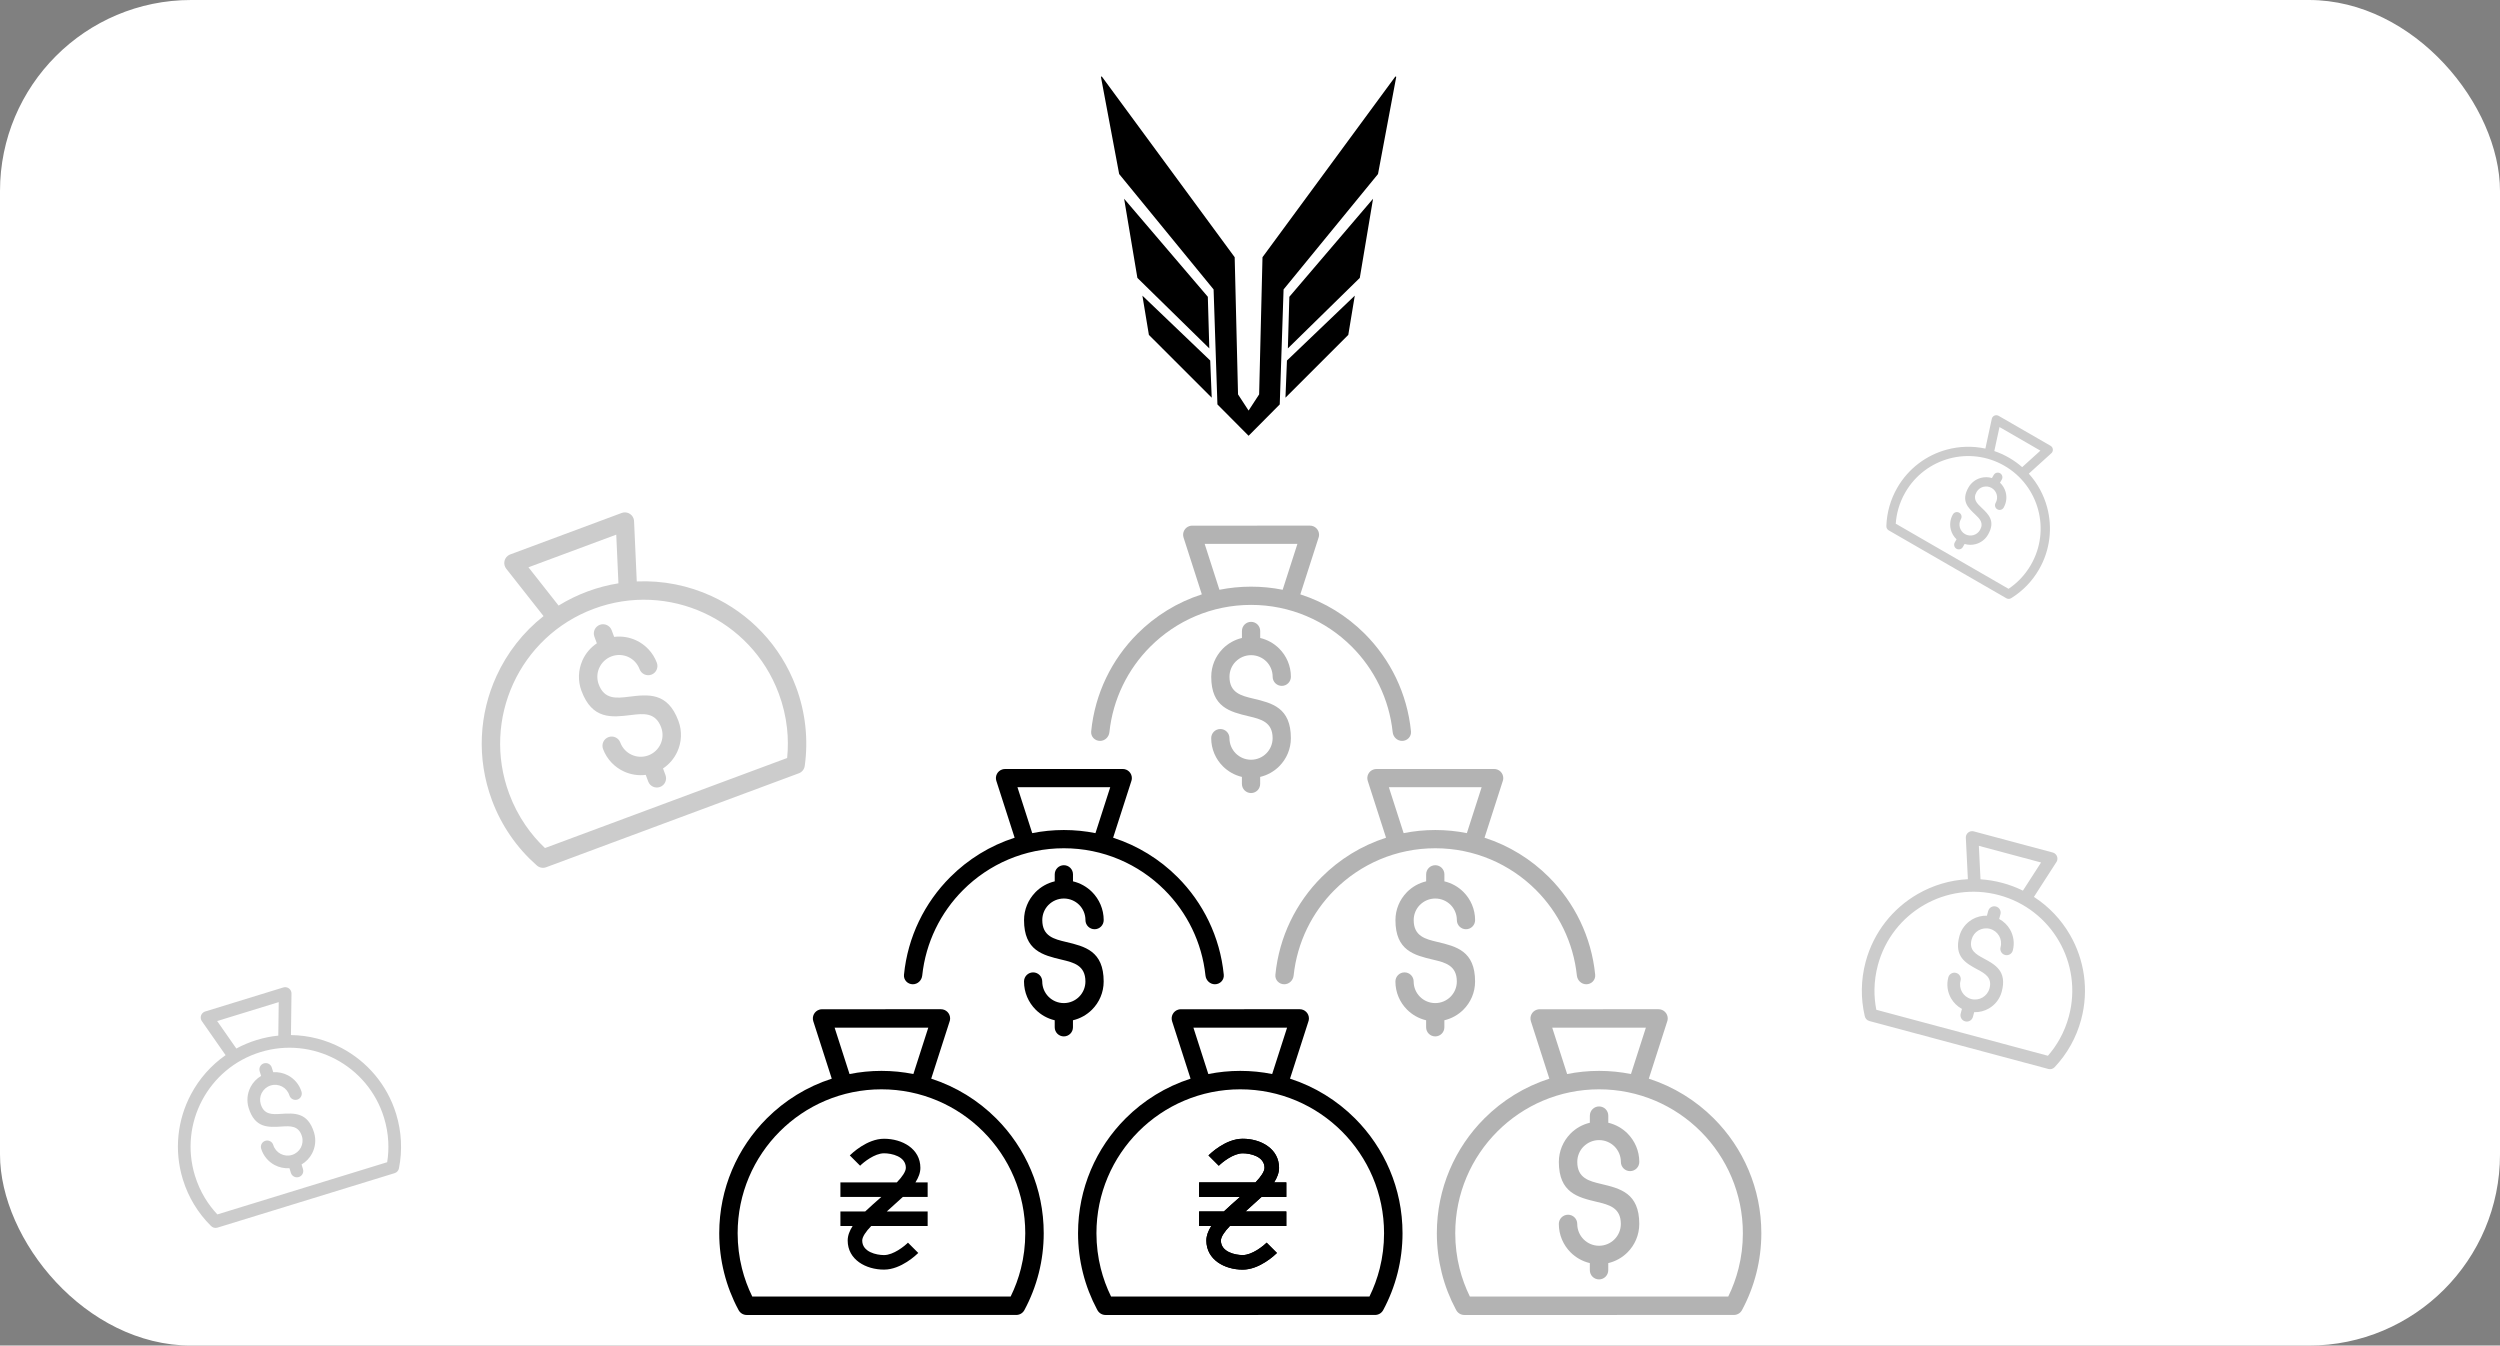
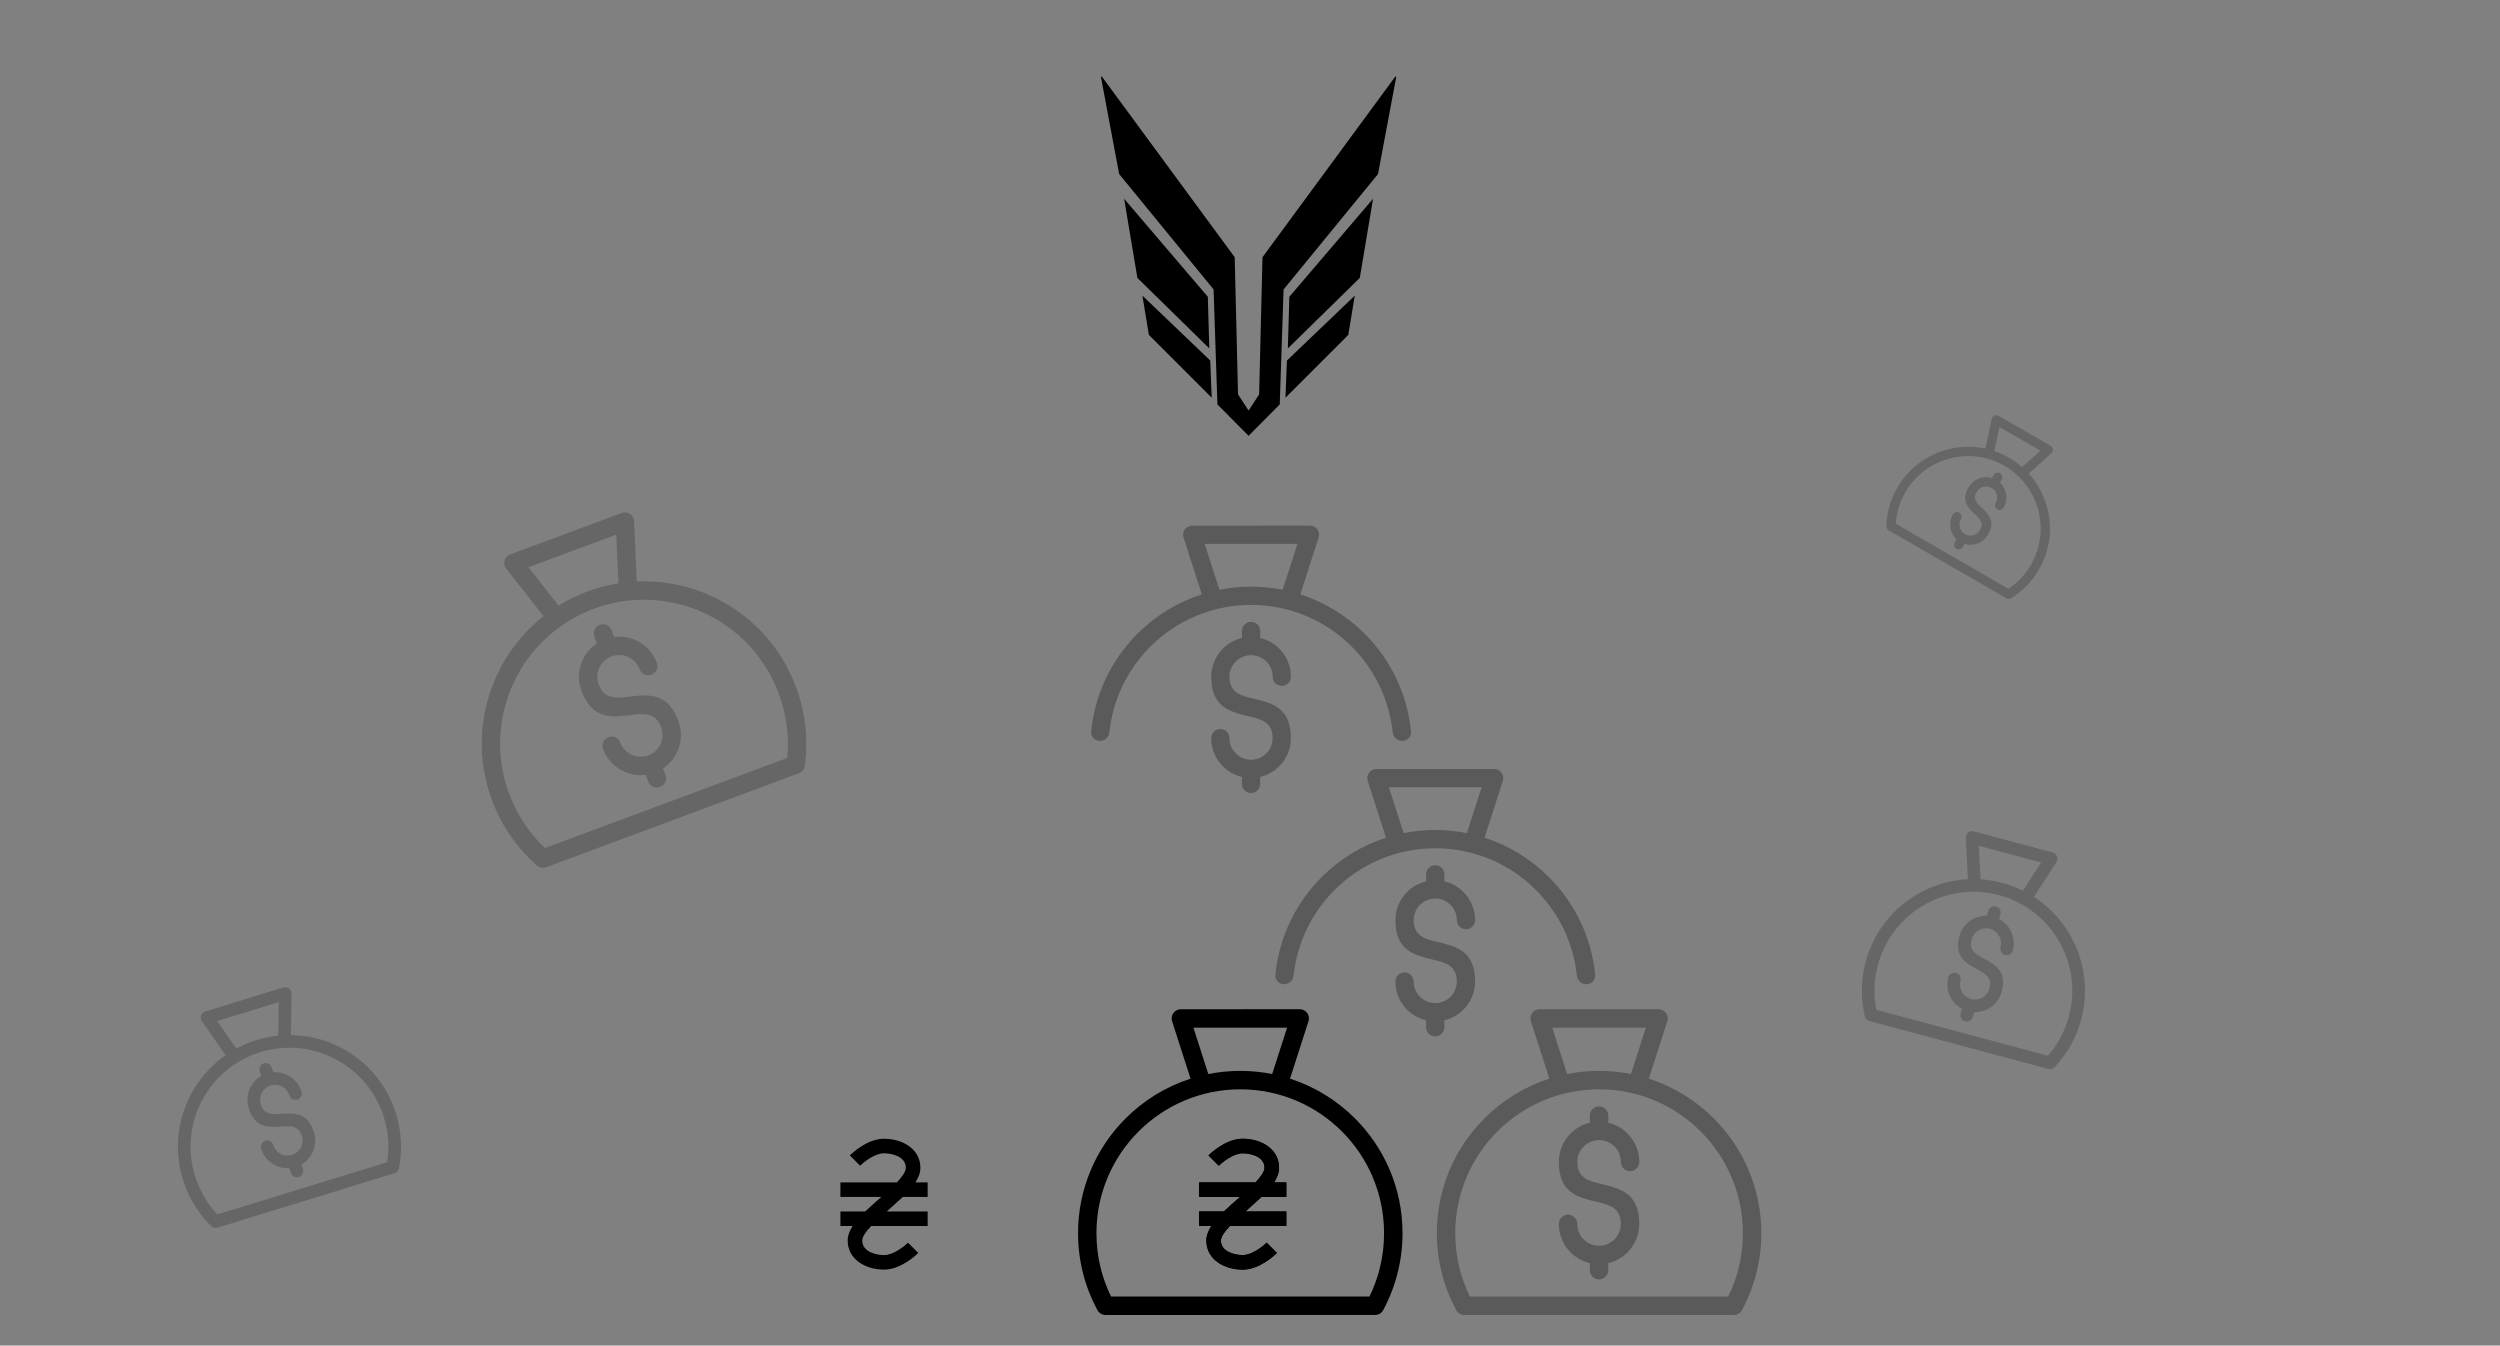
<svg xmlns="http://www.w3.org/2000/svg" width="327" height="176" viewBox="0 0 327 176" fill="none">
  <rect x="0" y="0" width="327" height="176" fill="#808080" stroke="none" />
-   <rect width="327" height="176" rx="25" fill="white" />
-   <path d="M96.568 171.29C95.768 169.79 95.141 168.183 94.719 166.497C94.299 164.832 94.077 163.091 94.077 161.305C94.077 155.443 96.453 150.133 100.293 146.292C102.645 143.939 105.549 142.133 108.794 141.09L106.379 133.58C106.176 132.949 106.523 132.271 107.156 132.068C107.276 132.028 107.401 132.01 107.522 132.01L123.072 132.006C123.737 132.006 124.277 132.545 124.277 133.212C124.277 133.375 124.245 133.53 124.187 133.673L121.802 141.089C125.047 142.134 127.952 143.938 130.304 146.292C134.142 150.133 136.519 155.443 136.519 161.305C136.519 163.091 136.297 164.831 135.878 166.496C135.446 168.21 134.807 169.844 133.988 171.364C133.772 171.767 133.358 171.996 132.93 171.996L97.671 172C97.183 172 96.762 171.709 96.573 171.29L96.568 171.29ZM111.12 140.484C112.471 140.214 113.866 140.071 115.295 140.071C116.724 140.071 118.12 140.212 119.469 140.484L121.42 134.416H109.167L111.118 140.484H111.12ZM97.05 165.914C97.371 167.197 97.826 168.428 98.397 169.59H132.192C132.762 168.428 133.218 167.197 133.539 165.914C133.909 164.444 134.104 162.899 134.104 161.305C134.104 156.108 131.998 151.401 128.595 147.996C125.191 144.59 120.488 142.483 115.294 142.483C110.099 142.483 105.397 144.59 101.993 147.996C98.59 151.401 96.484 156.108 96.484 161.305C96.484 162.897 96.681 164.442 97.049 165.914H97.05Z" fill="black" />
  <path d="M165.009 156.557H168.252V154.655H166.655C167.054 154.027 167.301 153.4 167.301 152.753C167.301 150.252 164.924 148.949 162.547 148.949C160.312 148.949 158.296 150.908 158.067 151.127L159.418 152.477C159.874 152.021 161.32 150.851 162.547 150.851C163.536 150.851 165.399 151.251 165.399 152.753C165.399 153.229 164.924 153.932 164.22 154.655H156.841V156.557H162.195C161.795 156.899 160.407 158.145 160.084 158.459H156.841V160.361H158.438C158.039 160.988 157.792 161.616 157.792 162.263C157.792 164.764 160.169 166.067 162.547 166.067C164.781 166.067 166.797 164.108 167.026 163.889L165.675 162.538C165.228 162.995 163.773 164.165 162.547 164.165C161.558 164.165 159.694 163.765 159.694 162.263C159.694 161.787 160.169 161.084 160.873 160.361H168.252V158.459H162.908L165.009 156.557Z" fill="black" />
  <path opacity="0.2" d="M70.16 113.154C68.887 112.026 67.739 110.739 66.756 109.305C65.783 107.891 64.968 106.337 64.346 104.663C62.303 99.168 62.679 93.363 64.941 88.425C66.325 85.399 68.419 82.695 71.096 80.586L66.216 74.388C65.806 73.867 65.895 73.111 66.417 72.701C66.516 72.621 66.627 72.561 66.74 72.519L81.315 67.097C81.938 66.865 82.632 67.182 82.864 67.807C82.921 67.96 82.945 68.117 82.94 68.271L83.289 76.053C86.694 75.902 90.046 76.581 93.07 77.967C98.007 80.23 102.085 84.38 104.128 89.874C104.75 91.548 105.148 93.257 105.335 94.963C105.528 96.72 105.498 98.474 105.26 100.184C105.198 100.638 104.89 100.997 104.489 101.146L71.441 113.435C70.983 113.605 70.488 113.479 70.163 113.152L70.16 113.154ZM77.748 83.275C77.516 82.652 77.832 81.957 78.457 81.725C79.081 81.494 79.775 81.81 80.007 82.436L80.33 83.305C81.317 83.181 82.3 83.343 83.176 83.743C84.399 84.308 85.412 85.336 85.916 86.693C86.148 87.316 85.832 88.011 85.207 88.243C84.584 88.475 83.89 88.158 83.657 87.532C83.382 86.792 82.835 86.234 82.177 85.93C81.51 85.629 80.73 85.578 79.991 85.852C79.255 86.126 78.696 86.675 78.393 87.337L78.359 87.406C78.084 88.05 78.047 88.802 78.313 89.519C79.058 91.523 80.655 91.329 82.249 91.133C84.79 90.822 87.331 90.511 88.739 94.3C89.246 95.662 89.152 97.1 88.591 98.323C88.191 99.197 87.551 99.964 86.723 100.514L87.046 101.383C87.278 102.007 86.961 102.701 86.336 102.933C85.713 103.165 85.019 102.848 84.787 102.223L84.464 101.354C83.477 101.478 82.493 101.315 81.618 100.915C80.396 100.355 79.383 99.326 78.877 97.966C78.646 97.342 78.962 96.648 79.587 96.416C80.21 96.184 80.904 96.501 81.136 97.126C81.41 97.863 81.959 98.422 82.622 98.726C83.284 99.03 84.064 99.081 84.802 98.806C85.539 98.532 86.098 97.984 86.401 97.321C86.704 96.659 86.755 95.878 86.48 95.139C85.735 93.133 84.138 93.329 82.544 93.525C80.003 93.837 77.462 94.147 76.054 90.359C75.563 89.037 75.64 87.637 76.162 86.433L76.201 86.336C76.601 85.462 77.241 84.695 78.069 84.145L77.746 83.276L77.748 83.275ZM73.066 79.208C74.238 78.484 75.495 77.865 76.835 77.367C78.174 76.869 79.532 76.514 80.891 76.299L80.606 69.931L69.12 74.201L73.063 79.209L73.066 79.208ZM68.738 107.947C69.486 109.038 70.341 110.033 71.282 110.924L102.958 99.148C103.088 97.86 103.086 96.548 102.94 95.233C102.775 93.726 102.42 92.21 101.864 90.715C100.053 85.844 96.439 82.166 92.062 80.16C87.686 78.154 82.542 77.817 77.674 79.627C72.805 81.437 69.132 85.051 67.128 89.429C65.125 93.807 64.79 98.953 66.601 103.824C67.156 105.316 67.879 106.696 68.737 107.947L68.738 107.947Z" fill="black" />
  <path opacity="0.2" d="M246.737 68.78C246.766 67.923 246.897 67.064 247.137 66.221C247.374 65.388 247.716 64.572 248.166 63.792C249.644 61.233 252.02 59.513 254.665 58.804C256.285 58.37 258.008 58.313 259.688 58.676L260.526 54.788C260.597 54.461 260.919 54.253 261.246 54.324C261.309 54.337 261.368 54.36 261.421 54.391L268.211 58.309C268.502 58.477 268.602 58.848 268.434 59.139C268.393 59.21 268.339 59.27 268.278 59.318L265.367 61.955C266.521 63.229 267.334 64.749 267.768 66.369C268.475 69.014 268.175 71.932 266.697 74.491C266.247 75.271 265.711 75.975 265.109 76.596C264.488 77.235 263.797 77.787 263.056 78.245C262.86 78.366 262.622 78.362 262.435 78.254L247.039 69.368C246.826 69.245 246.716 69.012 246.739 68.781L246.737 68.78ZM260.781 62.124C260.949 61.833 261.32 61.733 261.611 61.901C261.901 62.069 262.001 62.44 261.833 62.731L261.6 63.136C261.965 63.48 262.218 63.914 262.344 64.382C262.518 65.039 262.444 65.763 262.079 66.395C261.911 66.685 261.54 66.786 261.249 66.618C260.959 66.45 260.859 66.079 261.027 65.787C261.226 65.442 261.267 65.051 261.173 64.698C261.076 64.341 260.845 64.022 260.501 63.823C260.158 63.625 259.765 63.585 259.411 63.68L259.373 63.689C259.034 63.789 258.73 64.016 258.538 64.35C257.999 65.284 258.587 65.841 259.176 66.398C260.113 67.284 261.051 68.172 260.032 69.936C259.666 70.571 259.077 70.997 258.421 71.172C257.954 71.298 257.45 71.295 256.97 71.15L256.736 71.555C256.569 71.846 256.197 71.946 255.906 71.778C255.616 71.61 255.516 71.239 255.684 70.948L255.918 70.543C255.552 70.2 255.299 69.765 255.173 69.297C254.998 68.642 255.072 67.918 255.438 67.284C255.606 66.994 255.977 66.894 256.268 67.061C256.559 67.229 256.659 67.6 256.49 67.892C256.292 68.235 256.251 68.628 256.346 68.983C256.441 69.338 256.672 69.657 257.016 69.856C257.359 70.054 257.752 70.094 258.107 69.999C258.462 69.904 258.781 69.673 258.98 69.329C259.519 68.394 258.93 67.838 258.342 67.281C257.403 66.394 256.467 65.507 257.485 63.743C257.841 63.127 258.409 62.707 259.045 62.523L259.095 62.507C259.563 62.381 260.067 62.383 260.547 62.528L260.78 62.123L260.781 62.124ZM260.856 58.998C261.514 59.221 262.159 59.51 262.783 59.87C263.406 60.23 263.981 60.644 264.501 61.102L266.883 58.945L261.533 55.856L260.855 58.997L260.856 58.998ZM248.302 66.554C248.119 67.195 248.008 67.847 247.964 68.499L262.719 77.018C263.261 76.654 263.77 76.231 264.234 75.752C264.766 75.204 265.241 74.578 265.643 73.882C266.953 71.613 267.22 69.027 266.592 66.682C265.965 64.338 264.442 62.232 262.175 60.922C259.906 59.613 257.322 59.348 254.978 59.977C252.633 60.606 250.527 62.13 249.217 64.399C248.816 65.094 248.512 65.818 248.302 66.554L248.302 66.554Z" fill="black" />
  <path opacity="0.2" d="M243.905 132.882C243.64 131.743 243.51 130.565 243.529 129.369C243.547 128.189 243.71 126.994 244.027 125.808C245.07 121.914 247.593 118.81 250.827 116.943C252.808 115.798 255.058 115.116 257.399 115.001L257.131 109.583C257.109 109.128 257.46 108.739 257.916 108.717C258.004 108.712 258.09 108.723 258.17 108.744L268.498 111.509C268.94 111.627 269.202 112.081 269.084 112.524C269.055 112.632 269.006 112.73 268.942 112.814L266.038 117.315C268.007 118.587 269.615 120.301 270.758 122.283C272.624 125.517 273.258 129.467 272.215 133.36C271.897 134.546 271.44 135.663 270.865 136.694C270.274 137.755 269.558 138.726 268.744 139.59C268.528 139.819 268.213 139.898 267.928 139.822L244.511 133.55C244.187 133.463 243.959 133.195 243.908 132.883L243.905 132.882ZM260.056 119.157C260.175 118.715 260.628 118.452 261.071 118.57C261.513 118.689 261.776 119.143 261.657 119.586L261.492 120.201C262.094 120.525 262.581 121.008 262.912 121.58C263.373 122.384 263.532 123.363 263.274 124.325C263.156 124.767 262.702 125.03 262.259 124.911C261.817 124.793 261.555 124.339 261.673 123.896C261.814 123.372 261.73 122.841 261.482 122.409C261.228 121.974 260.811 121.635 260.288 121.494C259.766 121.354 259.234 121.44 258.8 121.69L258.754 121.715C258.343 121.967 258.023 122.374 257.887 122.881C257.506 124.302 258.479 124.829 259.45 125.354C260.998 126.191 262.546 127.029 261.827 129.713C261.569 130.678 260.943 131.447 260.142 131.909C259.57 132.24 258.906 132.414 258.222 132.393L258.057 133.009C257.939 133.451 257.485 133.714 257.042 133.595C256.601 133.477 256.338 133.023 256.457 132.58L256.622 131.964C256.019 131.641 255.533 131.158 255.201 130.585C254.739 129.785 254.581 128.804 254.84 127.841C254.958 127.399 255.412 127.136 255.854 127.254C256.296 127.373 256.559 127.826 256.44 128.269C256.3 128.792 256.385 129.324 256.635 129.758C256.886 130.192 257.303 130.531 257.826 130.671C258.348 130.811 258.88 130.726 259.313 130.475C259.747 130.225 260.086 129.807 260.227 129.284C260.607 127.863 259.635 127.337 258.663 126.812C257.114 125.975 255.567 125.137 256.286 122.453C256.537 121.516 257.138 120.762 257.91 120.295L257.971 120.256C258.543 119.925 259.207 119.751 259.89 119.772L260.055 119.156L260.056 119.157ZM259.052 115.012C259.997 115.074 260.948 115.227 261.897 115.481C262.846 115.735 263.749 116.077 264.596 116.498L266.972 112.815L258.834 110.634L259.05 115.012L259.052 115.012ZM245.181 129.397C245.167 130.307 245.25 131.205 245.422 132.079L267.866 138.093C268.452 137.423 268.974 136.686 269.415 135.891C269.923 134.981 270.327 133.989 270.611 132.93C271.536 129.479 270.975 125.978 269.32 123.111C267.666 120.243 264.917 118.007 261.468 117.082C258.018 116.158 254.52 116.721 251.653 118.377C248.787 120.033 246.55 122.784 245.626 126.235C245.342 127.293 245.198 128.354 245.181 129.397L245.181 129.397Z" fill="black" />
  <path opacity="0.2" d="M27.574 160.332C26.745 159.508 26.008 158.579 25.389 157.556C24.778 156.546 24.28 155.447 23.919 154.273C22.735 150.421 23.223 146.451 24.971 143.151C26.042 141.129 27.586 139.355 29.507 138.014L26.403 133.566C26.142 133.192 26.233 132.677 26.608 132.416C26.679 132.365 26.758 132.328 26.837 132.304L37.056 129.16C37.493 129.025 37.957 129.27 38.092 129.709C38.124 129.816 38.135 129.924 38.126 130.03L38.057 135.386C40.4 135.417 42.673 136.016 44.695 137.087C47.993 138.836 50.629 141.846 51.813 145.699C52.174 146.872 52.379 148.061 52.44 149.24C52.502 150.453 52.413 151.656 52.182 152.821C52.121 153.129 51.895 153.364 51.614 153.45L28.442 160.576C28.121 160.675 27.786 160.568 27.576 160.331L27.574 160.332ZM33.967 140.124C33.832 139.686 34.077 139.222 34.515 139.088C34.952 138.953 35.416 139.198 35.55 139.637L35.738 140.246C36.42 140.2 37.089 140.351 37.674 140.66C38.491 141.096 39.145 141.842 39.438 142.793C39.572 143.23 39.328 143.694 38.89 143.829C38.453 143.963 37.989 143.718 37.854 143.28C37.695 142.761 37.341 142.356 36.902 142.122C36.456 141.888 35.922 141.822 35.404 141.981C34.888 142.14 34.482 142.495 34.248 142.937L34.222 142.983C34.008 143.415 33.953 143.929 34.107 144.432C34.539 145.837 35.643 145.767 36.745 145.696C38.501 145.583 40.258 145.471 41.075 148.127C41.368 149.082 41.247 150.066 40.813 150.883C40.504 151.467 40.034 151.967 39.444 152.312L39.631 152.922C39.766 153.359 39.521 153.823 39.083 153.958C38.646 154.092 38.182 153.847 38.047 153.409L37.86 152.799C37.178 152.845 36.509 152.695 35.924 152.386C35.108 151.953 34.453 151.206 34.16 150.252C34.025 149.815 34.27 149.351 34.708 149.216C35.145 149.082 35.609 149.327 35.743 149.765C35.902 150.282 36.257 150.688 36.7 150.923C37.142 151.157 37.676 151.223 38.193 151.064C38.71 150.905 39.115 150.551 39.35 150.108C39.584 149.665 39.65 149.131 39.49 148.614C39.058 147.207 37.955 147.278 36.853 147.349C35.096 147.463 33.34 147.575 32.523 144.919C32.238 143.992 32.347 143.034 32.753 142.228L32.783 142.163C33.092 141.579 33.562 141.078 34.153 140.733L33.965 140.124L33.967 140.124ZM30.914 137.146C31.747 136.696 32.635 136.32 33.574 136.032C34.513 135.743 35.459 135.553 36.401 135.459L36.457 131.077L28.404 133.553L30.912 137.146L30.914 137.146ZM26.804 156.702C27.274 157.48 27.822 158.197 28.432 158.846L50.642 152.018C50.783 151.139 50.833 150.238 50.785 149.33C50.732 148.289 50.548 147.234 50.226 146.186C49.176 142.771 46.84 140.103 43.916 138.553C40.991 137.002 37.474 136.567 34.061 137.616C30.646 138.666 27.982 141.001 26.433 143.927C24.884 146.852 24.451 150.371 25.501 153.787C25.822 154.833 26.264 155.809 26.803 156.702L26.804 156.702Z" fill="black" />
  <path d="M143.499 171.29C142.699 169.79 142.072 168.183 141.65 166.497C141.23 164.832 141.008 163.091 141.008 161.305C141.008 155.443 143.384 150.133 147.224 146.292C149.576 143.939 152.481 142.133 155.725 141.09L153.31 133.58C153.108 132.949 153.455 132.271 154.087 132.068C154.208 132.028 154.332 132.01 154.453 132.01L170.003 132.006C170.668 132.006 171.208 132.545 171.208 133.212C171.208 133.375 171.176 133.53 171.118 133.673L168.734 141.089C171.978 142.134 174.883 143.938 177.235 146.292C181.073 150.133 183.45 155.443 183.45 161.305C183.45 163.091 183.228 164.831 182.809 166.496C182.377 168.21 181.738 169.844 180.92 171.364C180.703 171.767 180.289 171.996 179.861 171.996L144.602 172C144.114 172 143.694 171.709 143.504 171.29L143.499 171.29ZM158.051 140.484C159.402 140.214 160.797 140.071 162.226 140.071C163.655 140.071 165.051 140.212 166.4 140.484L168.351 134.416H156.098L158.049 140.484H158.051ZM143.981 165.914C144.303 167.197 144.757 168.428 145.328 169.59H179.123C179.694 168.428 180.149 167.197 180.47 165.914C180.841 164.444 181.035 162.899 181.035 161.305C181.035 156.108 178.929 151.401 175.526 147.996C172.122 144.59 167.419 142.483 162.225 142.483C157.03 142.483 152.328 144.59 148.924 147.996C145.521 151.401 143.415 156.108 143.415 161.305C143.415 162.897 143.612 164.442 143.98 165.914H143.981Z" fill="black" />
  <path d="M165.009 156.557H168.251V154.655H166.654C167.053 154.027 167.3 153.4 167.3 152.753C167.3 150.252 164.923 148.949 162.546 148.949C160.311 148.949 158.295 150.908 158.067 151.127L159.417 152.477C159.874 152.021 161.319 150.851 162.546 150.851C163.535 150.851 165.399 151.25 165.399 152.753C165.399 153.228 164.923 153.932 164.219 154.655H156.84V156.557H162.194C161.795 156.899 160.406 158.145 160.083 158.458H156.84V160.36H158.438C158.038 160.988 157.791 161.615 157.791 162.262C157.791 164.763 160.169 166.066 162.546 166.066C164.781 166.066 166.796 164.107 167.025 163.888L165.674 162.538C165.227 162.994 163.773 164.164 162.546 164.164C161.557 164.164 159.693 163.765 159.693 162.262C159.693 161.787 160.169 161.083 160.872 160.36H168.251V158.458H162.907L165.009 156.557Z" fill="black" />
  <path opacity="0.3" d="M190.431 171.29C189.63 169.79 189.003 168.183 188.581 166.497C188.162 164.832 187.939 163.091 187.939 161.305C187.939 155.443 190.315 150.133 194.155 146.292C196.507 143.939 199.412 142.133 202.656 141.09L200.241 133.58C200.039 132.949 200.386 132.271 201.018 132.068C201.139 132.028 201.264 132.01 201.384 132.01L216.935 132.006C217.599 132.006 218.14 132.545 218.14 133.212C218.14 133.375 218.107 133.53 218.049 133.673L215.665 141.09C218.909 142.134 221.814 143.938 224.166 146.292C228.004 150.133 230.382 155.443 230.382 161.305C230.382 163.091 230.159 164.831 229.74 166.496C229.309 168.21 228.669 169.844 227.851 171.364C227.634 171.767 227.22 171.996 226.792 171.996L191.533 172C191.046 172 190.625 171.709 190.435 171.29L190.431 171.29ZM207.954 145.928C207.954 145.263 208.493 144.722 209.159 144.722C209.824 144.722 210.364 145.261 210.364 145.928V146.855C211.332 147.083 212.197 147.578 212.879 148.258C213.829 149.214 214.42 150.53 214.42 151.977C214.42 152.643 213.881 153.183 213.215 153.183C212.55 153.183 212.01 152.644 212.01 151.977C212.01 151.188 211.692 150.474 211.181 149.96C210.66 149.445 209.947 149.125 209.159 149.125C208.373 149.125 207.658 149.445 207.143 149.96L207.087 150.013C206.605 150.521 206.308 151.213 206.308 151.978C206.308 154.116 207.873 154.49 209.435 154.862C211.925 155.455 214.416 156.05 214.416 160.091C214.416 161.545 213.827 162.861 212.875 163.811C212.195 164.491 211.328 164.986 210.36 165.214V166.141C210.36 166.806 209.821 167.347 209.155 167.347C208.49 167.347 207.95 166.808 207.95 166.141V165.214C206.982 164.986 206.116 164.491 205.435 163.811C204.485 162.861 203.894 161.543 203.894 160.091C203.894 159.426 204.433 158.886 205.099 158.886C205.764 158.886 206.304 159.424 206.304 160.091C206.304 160.878 206.624 161.593 207.139 162.109C207.654 162.624 208.367 162.944 209.155 162.944C209.941 162.944 210.656 162.624 211.171 162.109C211.686 161.593 212.005 160.879 212.005 160.091C212.005 157.951 210.441 157.579 208.878 157.207C206.387 156.614 203.898 156.019 203.898 151.978C203.898 150.568 204.458 149.282 205.367 148.335L205.438 148.258C206.117 147.578 206.984 147.083 207.952 146.855V145.928L207.954 145.928ZM204.982 140.484C206.334 140.214 207.728 140.071 209.157 140.071C210.586 140.071 211.982 140.212 213.331 140.484L215.282 134.416H203.029L204.98 140.484H204.982ZM190.912 165.914C191.234 167.197 191.689 168.428 192.259 169.59H226.054C226.625 168.428 227.08 167.197 227.401 165.914C227.772 164.444 227.967 162.899 227.967 161.305C227.967 156.108 225.86 151.401 222.457 147.996C219.054 144.59 214.35 142.483 209.156 142.483C203.961 142.483 199.259 144.59 195.856 147.996C192.452 151.401 190.346 156.108 190.346 161.305C190.346 162.897 190.543 164.442 190.911 165.914H190.912Z" fill="black" />
  <path opacity="0.3" fill-rule="evenodd" clip-rule="evenodd" d="M167.978 128.742C168.617 128.742 169.139 128.238 169.206 127.602C169.666 123.249 171.626 119.341 174.558 116.409C177.929 113.038 182.586 110.952 187.731 110.952C192.875 110.952 197.533 113.038 200.904 116.409C203.835 119.341 205.795 123.246 206.256 127.598C206.324 128.236 206.847 128.742 207.489 128.742C208.169 128.742 208.717 128.175 208.65 127.497C208.16 122.527 205.937 118.063 202.596 114.722C200.267 112.393 197.39 110.607 194.177 109.573L196.539 102.233C196.596 102.091 196.628 101.937 196.628 101.776C196.628 101.116 196.093 100.583 195.435 100.583L180.034 100.587C179.914 100.587 179.791 100.605 179.671 100.644C179.045 100.845 178.701 101.516 178.902 102.14L181.294 109.574C178.08 110.606 175.204 112.393 172.874 114.723C169.531 118.064 167.309 122.53 166.82 127.502C166.754 128.177 167.299 128.742 167.978 128.742ZM186.541 114.362C186.541 113.704 187.074 113.169 187.734 113.169C188.392 113.169 188.927 113.702 188.927 114.362V115.28C189.886 115.506 190.743 115.996 191.418 116.668C192.359 117.615 192.944 118.917 192.944 120.35C192.944 121.009 192.411 121.544 191.751 121.544C191.092 121.544 190.557 121.01 190.557 120.35C190.557 119.568 190.242 118.862 189.736 118.353C189.221 117.843 188.514 117.527 187.734 117.527C186.956 117.527 186.247 117.843 185.737 118.353L185.682 118.405C185.204 118.908 184.911 119.593 184.911 120.35C184.911 122.467 186.46 122.837 188.008 123.205C190.473 123.792 192.94 124.381 192.94 128.381C192.94 129.82 192.357 131.122 191.414 132.063C190.741 132.736 189.882 133.226 188.923 133.451V134.369C188.923 135.027 188.39 135.562 187.73 135.562C187.071 135.562 186.536 135.029 186.536 134.369V133.451C185.577 133.226 184.721 132.736 184.046 132.063C183.105 131.122 182.52 129.818 182.52 128.381C182.52 127.723 183.053 127.188 183.713 127.188C184.372 127.188 184.906 127.721 184.906 128.381C184.906 129.159 185.223 129.868 185.733 130.378C186.243 130.888 186.95 131.204 187.73 131.204C188.508 131.204 189.216 130.888 189.726 130.378C190.236 129.868 190.553 129.161 190.553 128.381C190.553 126.263 189.004 125.895 187.457 125.526L187.456 125.526C184.989 124.939 182.524 124.35 182.524 120.35C182.524 118.955 183.078 117.682 183.978 116.745L184.048 116.668C184.721 115.996 185.58 115.505 186.539 115.28V114.362L186.541 114.362ZM183.597 108.974C184.936 108.707 186.317 108.566 187.732 108.566C189.147 108.566 190.53 108.705 191.866 108.974L193.798 102.968H181.663L183.595 108.974H183.597Z" fill="black" />
  <path opacity="0.3" fill-rule="evenodd" clip-rule="evenodd" d="M143.883 96.91C144.522 96.91 145.044 96.406 145.111 95.77C145.572 91.417 147.532 87.51 150.464 84.577C153.835 81.207 158.492 79.12 163.637 79.12C168.781 79.12 173.439 81.207 176.81 84.577C179.741 87.509 181.701 91.415 182.162 95.766C182.229 96.404 182.753 96.91 183.395 96.91C184.075 96.91 184.623 96.343 184.556 95.666C184.066 90.695 181.843 86.231 178.502 82.891C176.173 80.561 173.296 78.776 170.083 77.742L172.444 70.401C172.502 70.26 172.534 70.106 172.534 69.945C172.534 69.284 171.999 68.751 171.34 68.751L155.94 68.755C155.82 68.755 155.697 68.773 155.577 68.812C154.951 69.013 154.607 69.684 154.808 70.308L157.199 77.742C153.986 78.775 151.11 80.562 148.78 82.891C145.437 86.233 143.215 90.698 142.726 95.67C142.659 96.345 143.205 96.91 143.883 96.91ZM162.446 82.531C162.446 81.872 162.98 81.337 163.64 81.337C164.298 81.337 164.833 81.871 164.833 82.531V83.448C165.792 83.674 166.649 84.164 167.324 84.837C168.265 85.783 168.85 87.085 168.85 88.518C168.85 89.177 168.317 89.712 167.656 89.712C166.998 89.712 166.463 89.179 166.463 88.518C166.463 87.737 166.148 87.03 165.642 86.522C165.126 86.012 164.42 85.695 163.64 85.695C162.861 85.695 162.153 86.012 161.643 86.522L161.588 86.574C161.11 87.077 160.816 87.762 160.816 88.519C160.816 90.635 162.366 91.005 163.913 91.374C166.379 91.961 168.846 92.549 168.846 96.549C168.846 97.988 168.262 99.29 167.319 100.231C166.647 100.904 165.788 101.395 164.829 101.62V102.537C164.829 103.196 164.296 103.731 163.635 103.731C162.977 103.731 162.442 103.197 162.442 102.537V101.62C161.483 101.394 160.626 100.904 159.952 100.231C159.011 99.29 158.425 97.986 158.425 96.549C158.425 95.891 158.959 95.356 159.619 95.356C160.277 95.356 160.812 95.889 160.812 96.549C160.812 97.328 161.129 98.036 161.639 98.546C162.149 99.056 162.856 99.373 163.635 99.373C164.414 99.373 165.122 99.056 165.632 98.546C166.142 98.036 166.459 97.329 166.459 96.549C166.459 94.432 164.91 94.063 163.363 93.694L163.362 93.694C160.895 93.107 158.43 92.519 158.43 88.519C158.43 87.123 158.984 85.851 159.884 84.913L159.954 84.837C160.627 84.164 161.486 83.673 162.445 83.448V82.531L162.446 82.531ZM159.503 77.142C160.841 76.875 162.222 76.734 163.638 76.734C165.053 76.734 166.436 76.873 167.772 77.142L169.704 71.136H157.569L159.501 77.142H159.503Z" fill="black" />
-   <path fill-rule="evenodd" clip-rule="evenodd" d="M119.397 128.742C120.037 128.742 120.558 128.238 120.626 127.602C121.086 123.249 123.046 119.341 125.978 116.409C129.349 113.038 134.006 110.952 139.151 110.952C144.295 110.952 148.953 113.038 152.324 116.409C155.255 119.341 157.215 123.246 157.676 127.598C157.744 128.236 158.267 128.742 158.909 128.742C159.589 128.742 160.137 128.175 160.07 127.497C159.58 122.527 157.357 118.063 154.016 114.722C151.687 112.393 148.81 110.607 145.597 109.573L147.959 102.233C148.016 102.091 148.048 101.937 148.048 101.776C148.048 101.116 147.513 100.583 146.855 100.583L131.454 100.587C131.334 100.587 131.211 100.605 131.091 100.644C130.465 100.845 130.121 101.516 130.322 102.14L132.714 109.574C129.5 110.606 126.624 112.393 124.294 114.723C120.951 118.064 118.729 122.53 118.24 127.502C118.174 128.177 118.719 128.742 119.397 128.742ZM137.96 114.362C137.96 113.704 138.494 113.169 139.154 113.169C139.812 113.169 140.347 113.702 140.347 114.362V115.28C141.306 115.506 142.163 115.996 142.838 116.668C143.779 117.615 144.364 118.917 144.364 120.35C144.364 121.009 143.831 121.544 143.171 121.544C142.512 121.544 141.977 121.01 141.977 120.35C141.977 119.568 141.662 118.862 141.156 118.353C140.641 117.843 139.934 117.527 139.154 117.527C138.376 117.527 137.667 117.843 137.157 118.353L137.102 118.405C136.624 118.908 136.331 119.593 136.331 120.35C136.331 122.467 137.88 122.837 139.428 123.205C141.893 123.792 144.36 124.381 144.36 128.381C144.36 129.82 143.777 131.122 142.834 132.063C142.161 132.736 141.302 133.226 140.343 133.451V134.369C140.343 135.027 139.81 135.562 139.15 135.562C138.491 135.562 137.956 135.029 137.956 134.369V133.451C136.997 133.226 136.14 132.736 135.466 132.063C134.525 131.122 133.94 129.818 133.94 128.381C133.94 127.723 134.473 127.188 135.133 127.188C135.791 127.188 136.326 127.721 136.326 128.381C136.326 129.159 136.643 129.868 137.153 130.378C137.663 130.888 138.37 131.204 139.15 131.204C139.928 131.204 140.636 130.888 141.146 130.378C141.656 129.868 141.973 129.161 141.973 128.381C141.973 126.263 140.424 125.895 138.877 125.526L138.876 125.526C136.409 124.939 133.944 124.35 133.944 120.35C133.944 118.955 134.498 117.682 135.398 116.745L135.468 116.668C136.141 115.996 137 115.505 137.959 115.28V114.362L137.96 114.362ZM135.017 108.974C136.356 108.707 137.737 108.566 139.152 108.566C140.567 108.566 141.95 108.705 143.286 108.974L145.218 102.968H133.083L135.015 108.974H135.017Z" fill="black" />
  <path d="M118.095 156.556H121.337V154.655H119.74C120.139 154.027 120.386 153.399 120.386 152.753C120.386 150.252 118.009 148.949 115.632 148.949C113.397 148.949 111.381 150.908 111.153 151.127L112.503 152.477C112.96 152.021 114.405 150.851 115.632 150.851C116.621 150.851 118.485 151.25 118.485 152.753C118.485 153.228 118.009 153.932 117.305 154.655H109.926V156.556H115.28C114.881 156.899 113.492 158.144 113.169 158.458H109.926V160.36H111.524C111.124 160.988 110.877 161.615 110.877 162.262C110.877 164.763 113.254 166.066 115.632 166.066C117.866 166.066 119.882 164.107 120.111 163.888L118.76 162.538C118.313 162.994 116.858 164.164 115.632 164.164C114.643 164.164 112.779 163.764 112.779 162.262C112.779 161.787 113.254 161.083 113.958 160.36H121.337V158.458H115.993L118.095 156.556Z" fill="black" />
  <path fill-rule="evenodd" clip-rule="evenodd" d="M144.112 10L144 10.049L146.386 22.764L158.738 37.858L159.239 52.898L163.315 57L167.391 52.898L167.892 37.858L180.244 22.764L182.63 10.049L182.518 10L165.134 33.644L164.695 51.587L163.315 53.703L161.935 51.587L161.496 33.644L144.112 10ZM157.984 38.821L147.035 25.997L148.77 36.349L158.177 45.57L157.984 38.821ZM177.861 36.349L179.595 25.997L168.646 38.821L168.453 45.57L177.861 36.349ZM158.297 47.157L149.425 38.67L150.275 43.804L158.492 52.018L158.297 47.157ZM176.356 43.804L177.205 38.67L168.333 47.157L168.138 52.018L176.356 43.804Z" fill="black" />
</svg>